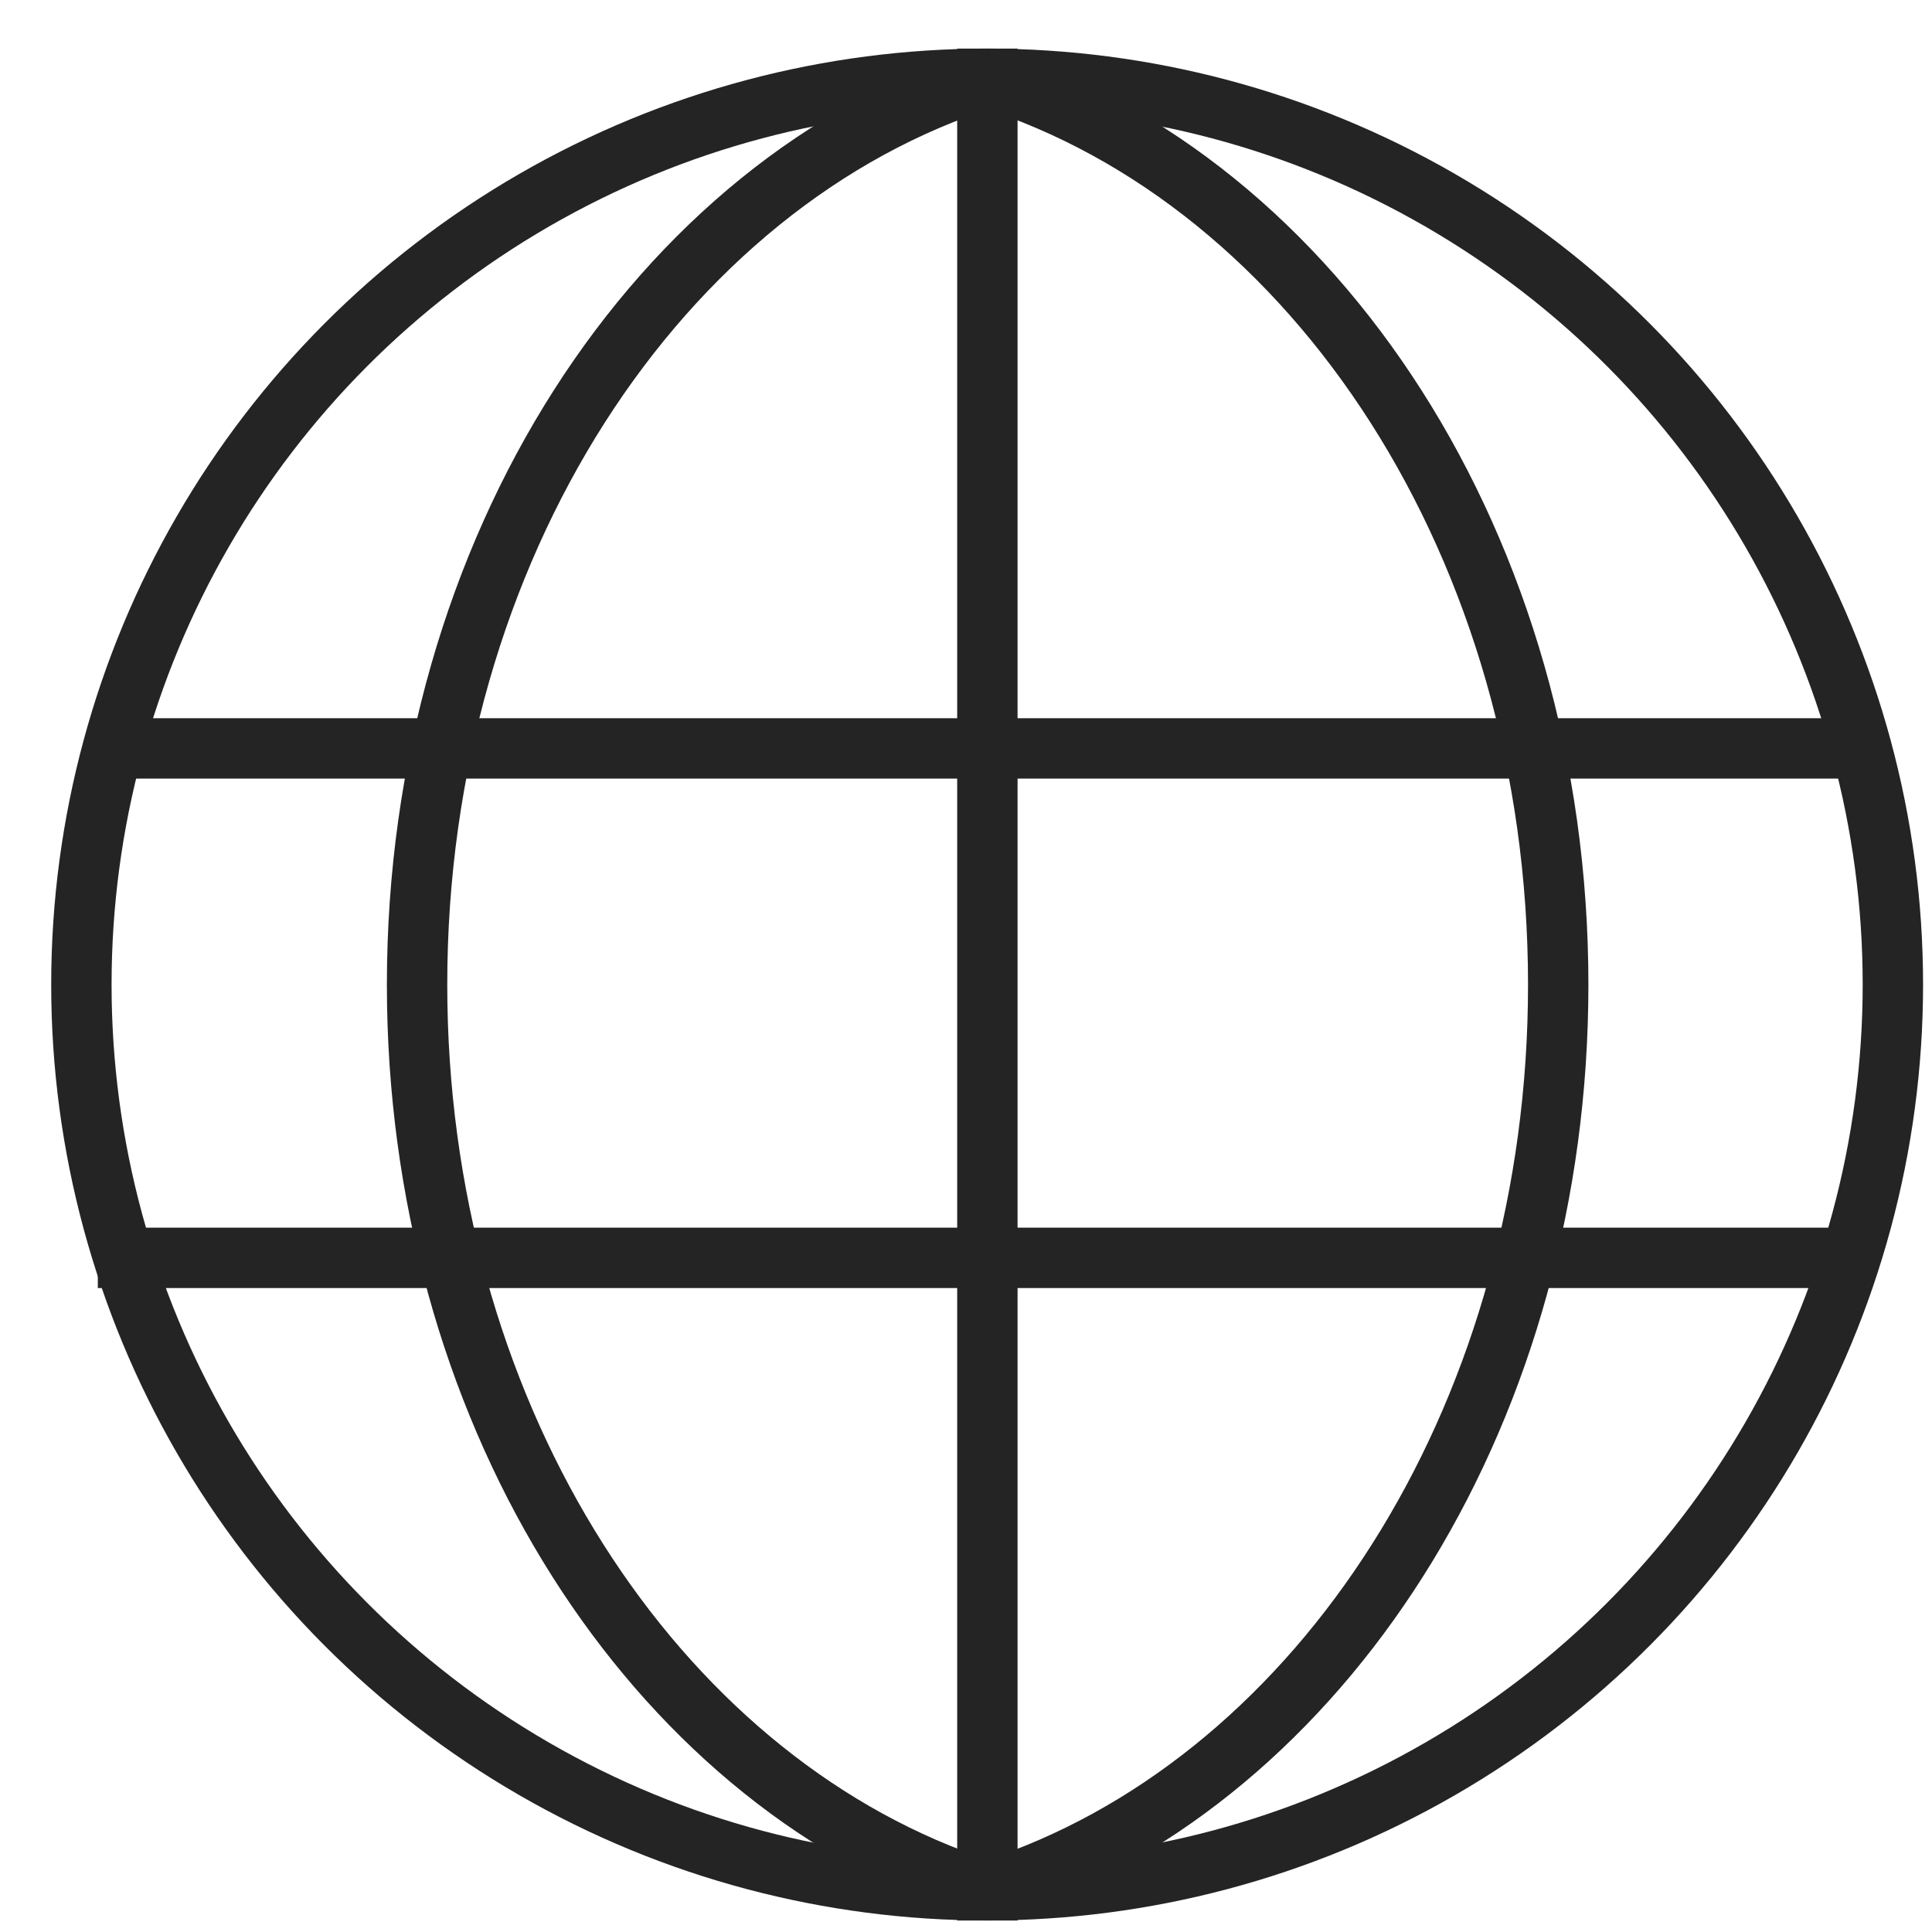
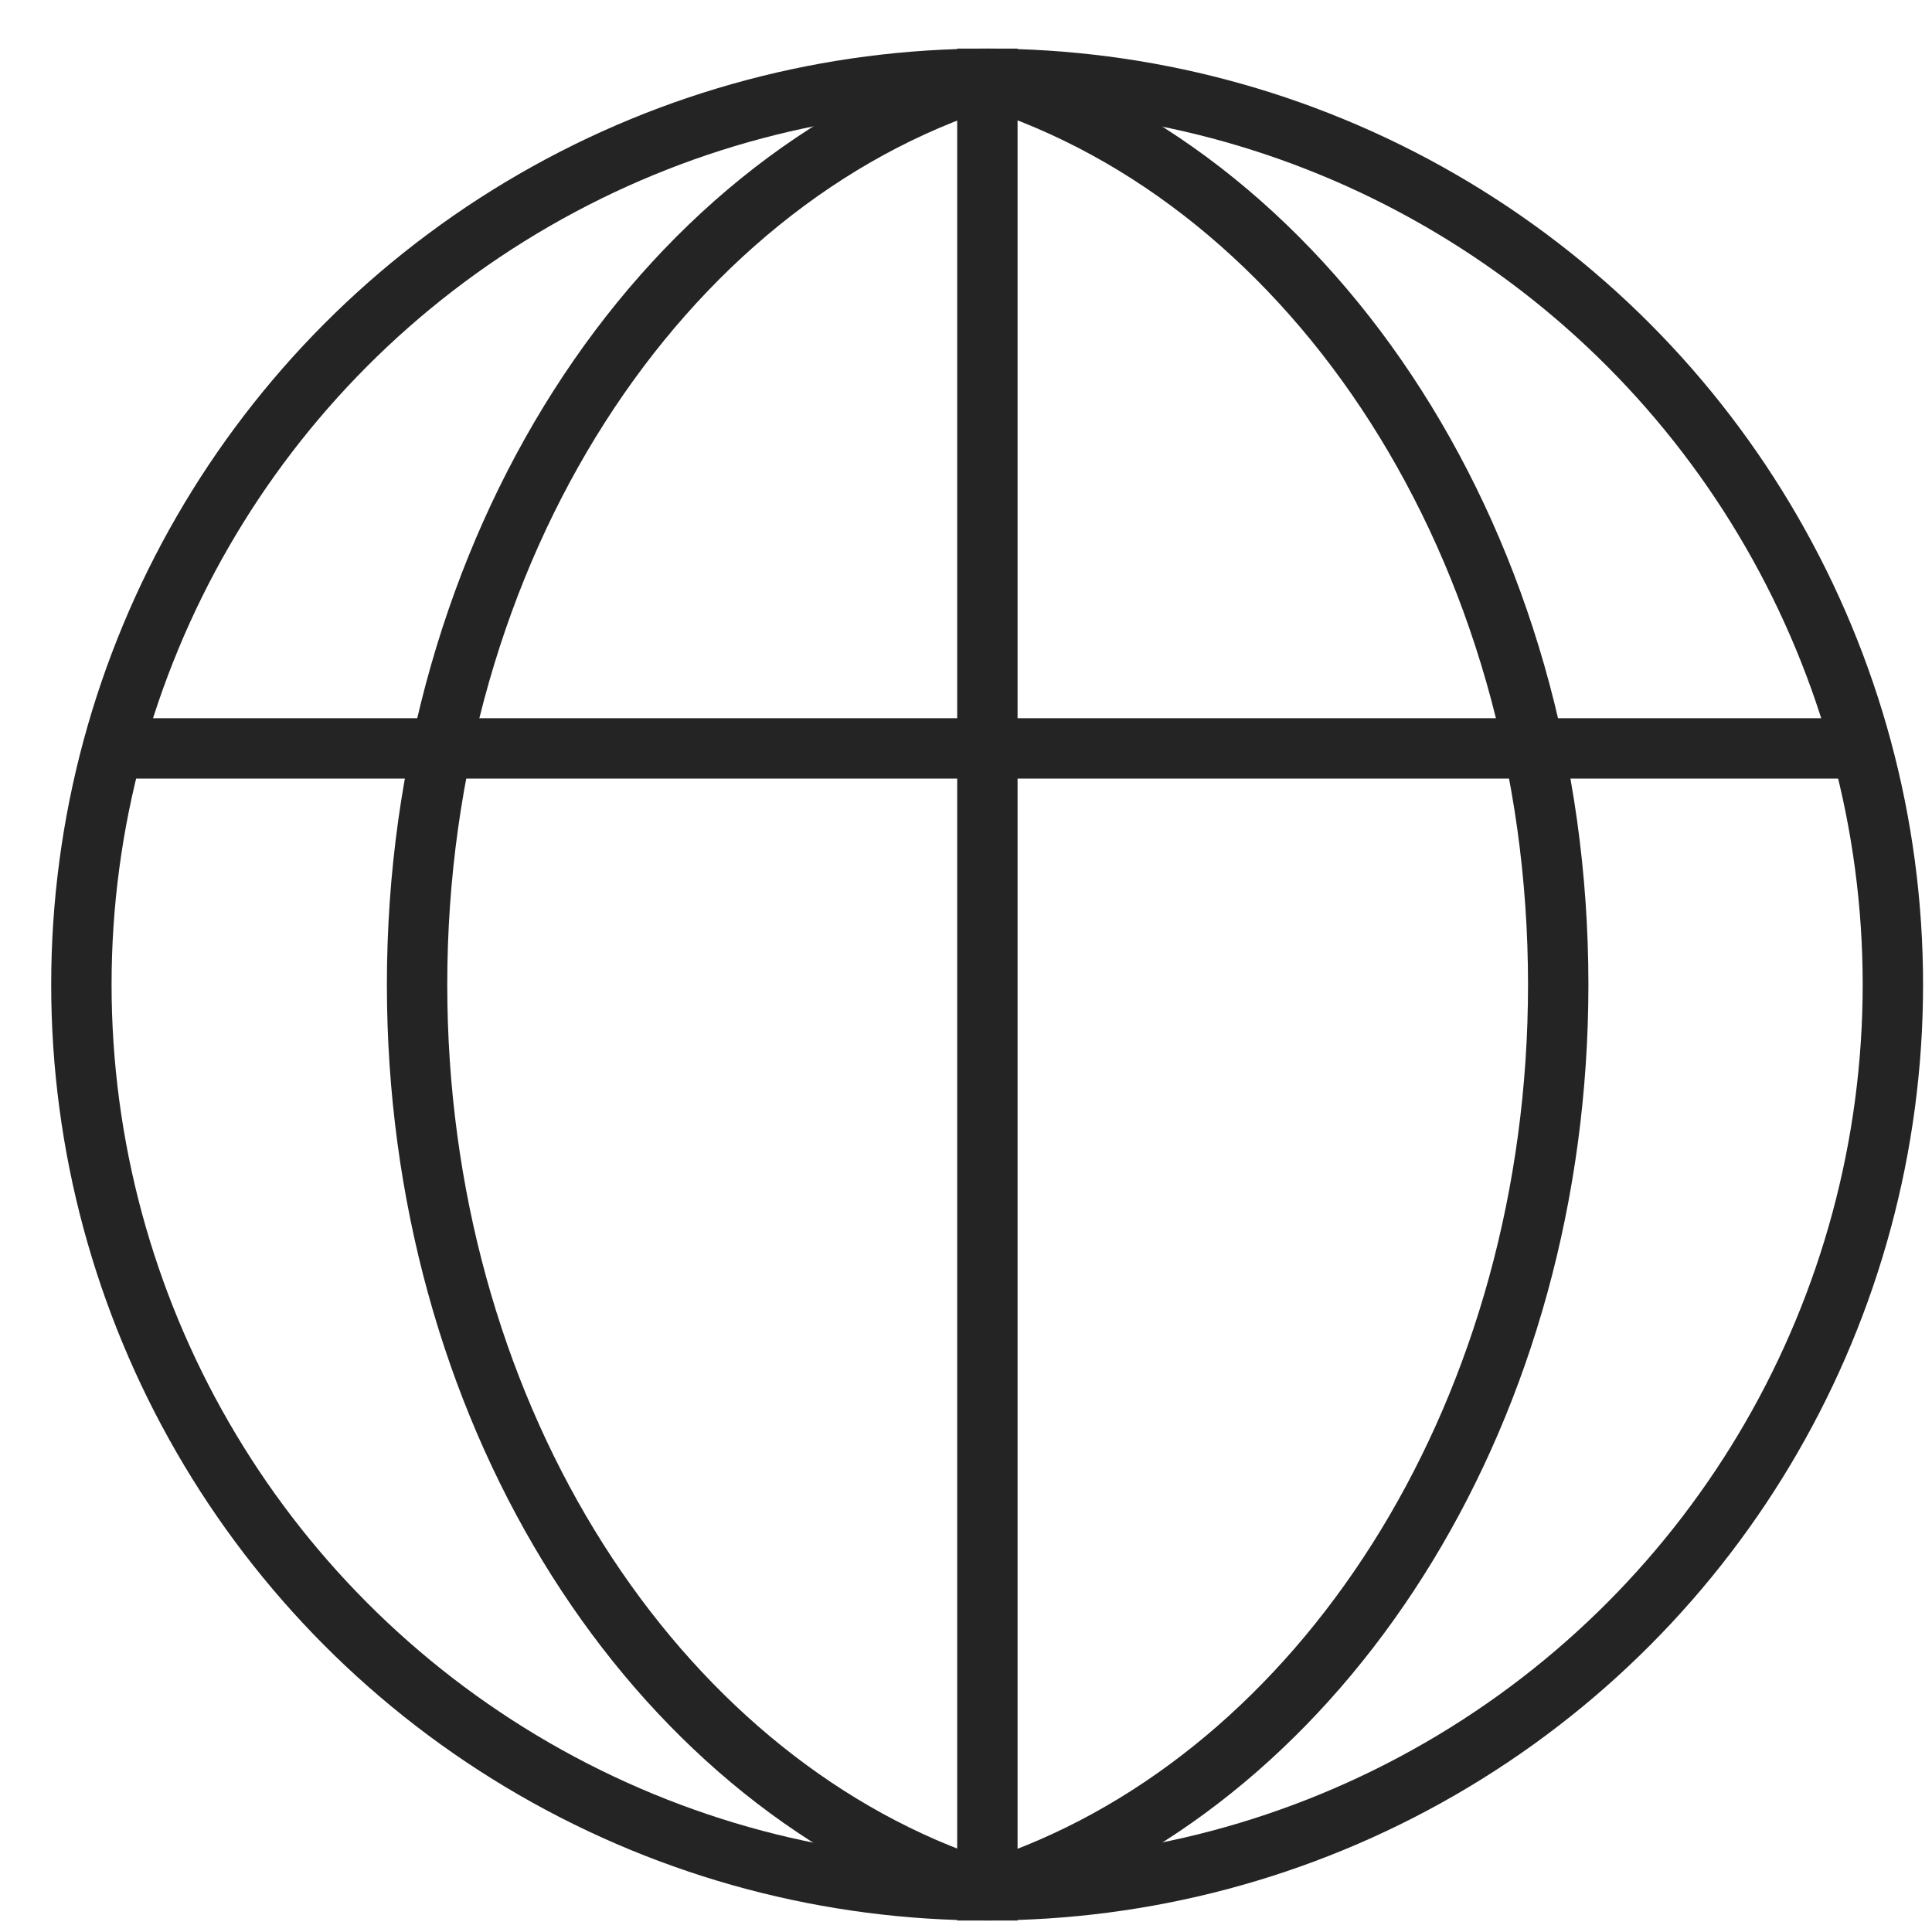
<svg xmlns="http://www.w3.org/2000/svg" width="32" height="32" viewBox="0 0 32 32" fill="none">
  <path d="M1.62 12.396L31.092 12.396" stroke="#242424" />
  <path d="M16.354 31.81L16.354 0.805" stroke="#242424" />
-   <path d="M1.62 20.834H30.517" stroke="#242424" />
  <circle cx="16.35" cy="16.307" r="15.002" stroke="#242424" />
  <path d="M16.359 1.289C21.792 3.004 25.809 9.078 25.809 16.308C25.809 23.279 22.074 29.175 16.936 31.126C16.746 31.198 16.553 31.265 16.359 31.326" stroke="#242424" />
  <path d="M16.358 1.289C10.925 3.004 6.908 9.078 6.908 16.308C6.908 23.279 10.643 29.175 15.781 31.126C15.971 31.198 16.164 31.265 16.358 31.326" stroke="#242424" />
</svg>